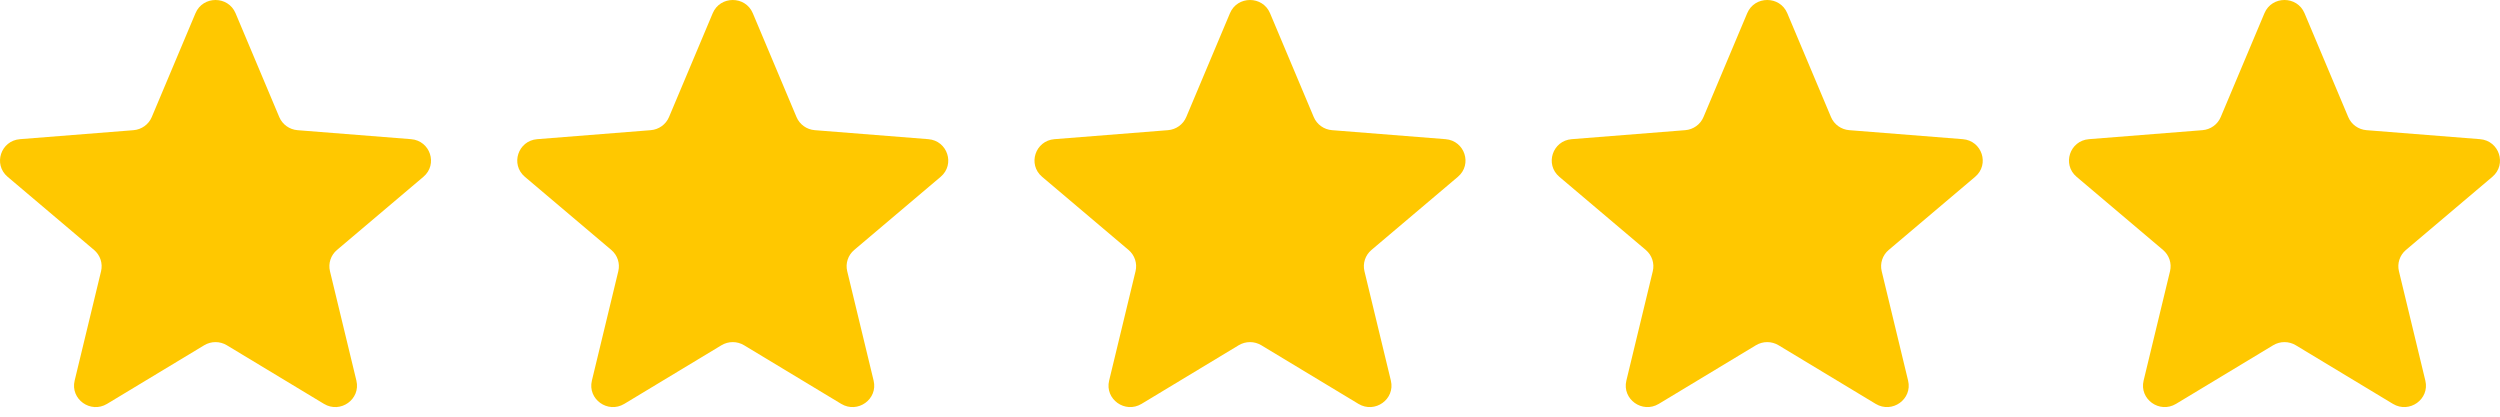
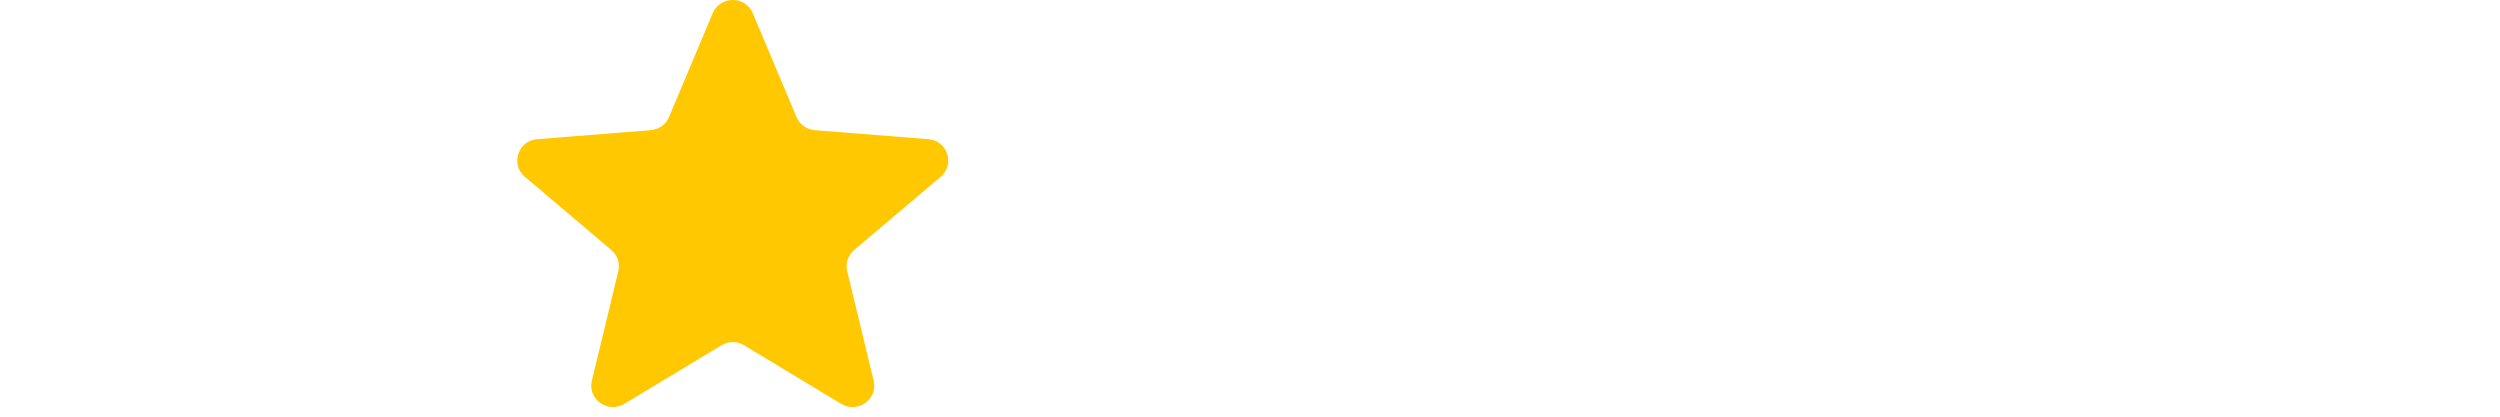
<svg xmlns="http://www.w3.org/2000/svg" width="174" height="29" viewBox="0 0 174 29" fill="none">
-   <path d="M13.606 0.919C14.122 -0.306 15.878 -0.306 16.394 0.919L19.437 8.147C19.654 8.663 20.146 9.016 20.71 9.061L28.609 9.686C29.947 9.792 30.49 11.442 29.47 12.305L23.452 17.398C23.022 17.762 22.834 18.333 22.966 18.877L24.805 26.491C25.116 27.782 23.695 28.802 22.549 28.11L15.787 24.029C15.304 23.738 14.696 23.738 14.213 24.029L7.45 28.11C6.305 28.802 4.884 27.782 5.195 26.491L7.034 18.877C7.165 18.333 6.978 17.762 6.548 17.398L0.53 12.305C-0.49 11.442 0.053 9.792 1.391 9.686L9.29 9.061C9.854 9.016 10.346 8.663 10.563 8.147L13.606 0.919Z" fill="#FFC800" />
  <path d="M49.606 0.918C50.122 -0.306 51.878 -0.306 52.394 0.918L55.437 8.147C55.654 8.663 56.146 9.016 56.71 9.06L64.609 9.686C65.947 9.792 66.49 11.442 65.47 12.305L59.452 17.398C59.022 17.762 58.834 18.332 58.966 18.876L60.804 26.491C61.116 27.782 59.695 28.801 58.55 28.11L51.787 24.029C51.304 23.738 50.696 23.738 50.213 24.029L43.45 28.11C42.305 28.801 40.884 27.782 41.195 26.491L43.034 18.876C43.166 18.332 42.978 17.762 42.548 17.398L36.53 12.305C35.51 11.442 36.053 9.792 37.391 9.686L45.29 9.06C45.854 9.016 46.346 8.663 46.563 8.147L49.606 0.918Z" fill="#FFC800" />
-   <path d="M85.606 0.918C86.122 -0.306 87.878 -0.306 88.394 0.918L91.437 8.147C91.654 8.663 92.146 9.016 92.71 9.06L100.609 9.686C101.947 9.792 102.49 11.442 101.47 12.305L95.452 17.398C95.022 17.762 94.835 18.332 94.966 18.876L96.805 26.491C97.116 27.782 95.695 28.801 94.549 28.11L87.787 24.029C87.304 23.738 86.696 23.738 86.213 24.029L79.451 28.11C78.305 28.801 76.884 27.782 77.195 26.491L79.034 18.876C79.165 18.332 78.978 17.762 78.548 17.398L72.53 12.305C71.51 11.442 72.053 9.792 73.391 9.686L81.29 9.06C81.854 9.016 82.346 8.663 82.563 8.147L85.606 0.918Z" fill="#FFC800" />
-   <path d="M121.606 0.918C122.122 -0.307 123.878 -0.307 124.394 0.918L127.437 8.146C127.654 8.663 128.146 9.016 128.71 9.06L136.609 9.686C137.947 9.792 138.49 11.442 137.47 12.305L131.452 17.398C131.022 17.762 130.834 18.332 130.966 18.876L132.804 26.491C133.116 27.781 131.695 28.801 130.549 28.11L123.787 24.029C123.304 23.738 122.696 23.738 122.213 24.029L115.45 28.11C114.305 28.801 112.884 27.781 113.195 26.491L115.034 18.876C115.165 18.332 114.978 17.762 114.548 17.398L108.53 12.305C107.51 11.442 108.053 9.792 109.391 9.686L117.29 9.06C117.854 9.016 118.346 8.663 118.563 8.146L121.606 0.918Z" fill="#FFC800" />
-   <path d="M157.606 0.918C158.122 -0.307 159.878 -0.307 160.394 0.918L163.437 8.146C163.654 8.663 164.146 9.016 164.71 9.06L172.609 9.686C173.947 9.792 174.49 11.442 173.47 12.305L167.452 17.398C167.022 17.762 166.834 18.332 166.966 18.876L168.804 26.491C169.116 27.781 167.695 28.801 166.549 28.11L159.787 24.029C159.304 23.738 158.696 23.738 158.213 24.029L151.45 28.11C150.305 28.801 148.884 27.781 149.195 26.491L151.034 18.876C151.165 18.332 150.978 17.762 150.548 17.398L144.53 12.305C143.51 11.442 144.053 9.792 145.391 9.686L153.29 9.06C153.854 9.016 154.346 8.663 154.563 8.146L157.606 0.918Z" fill="#FFC800" />
</svg>